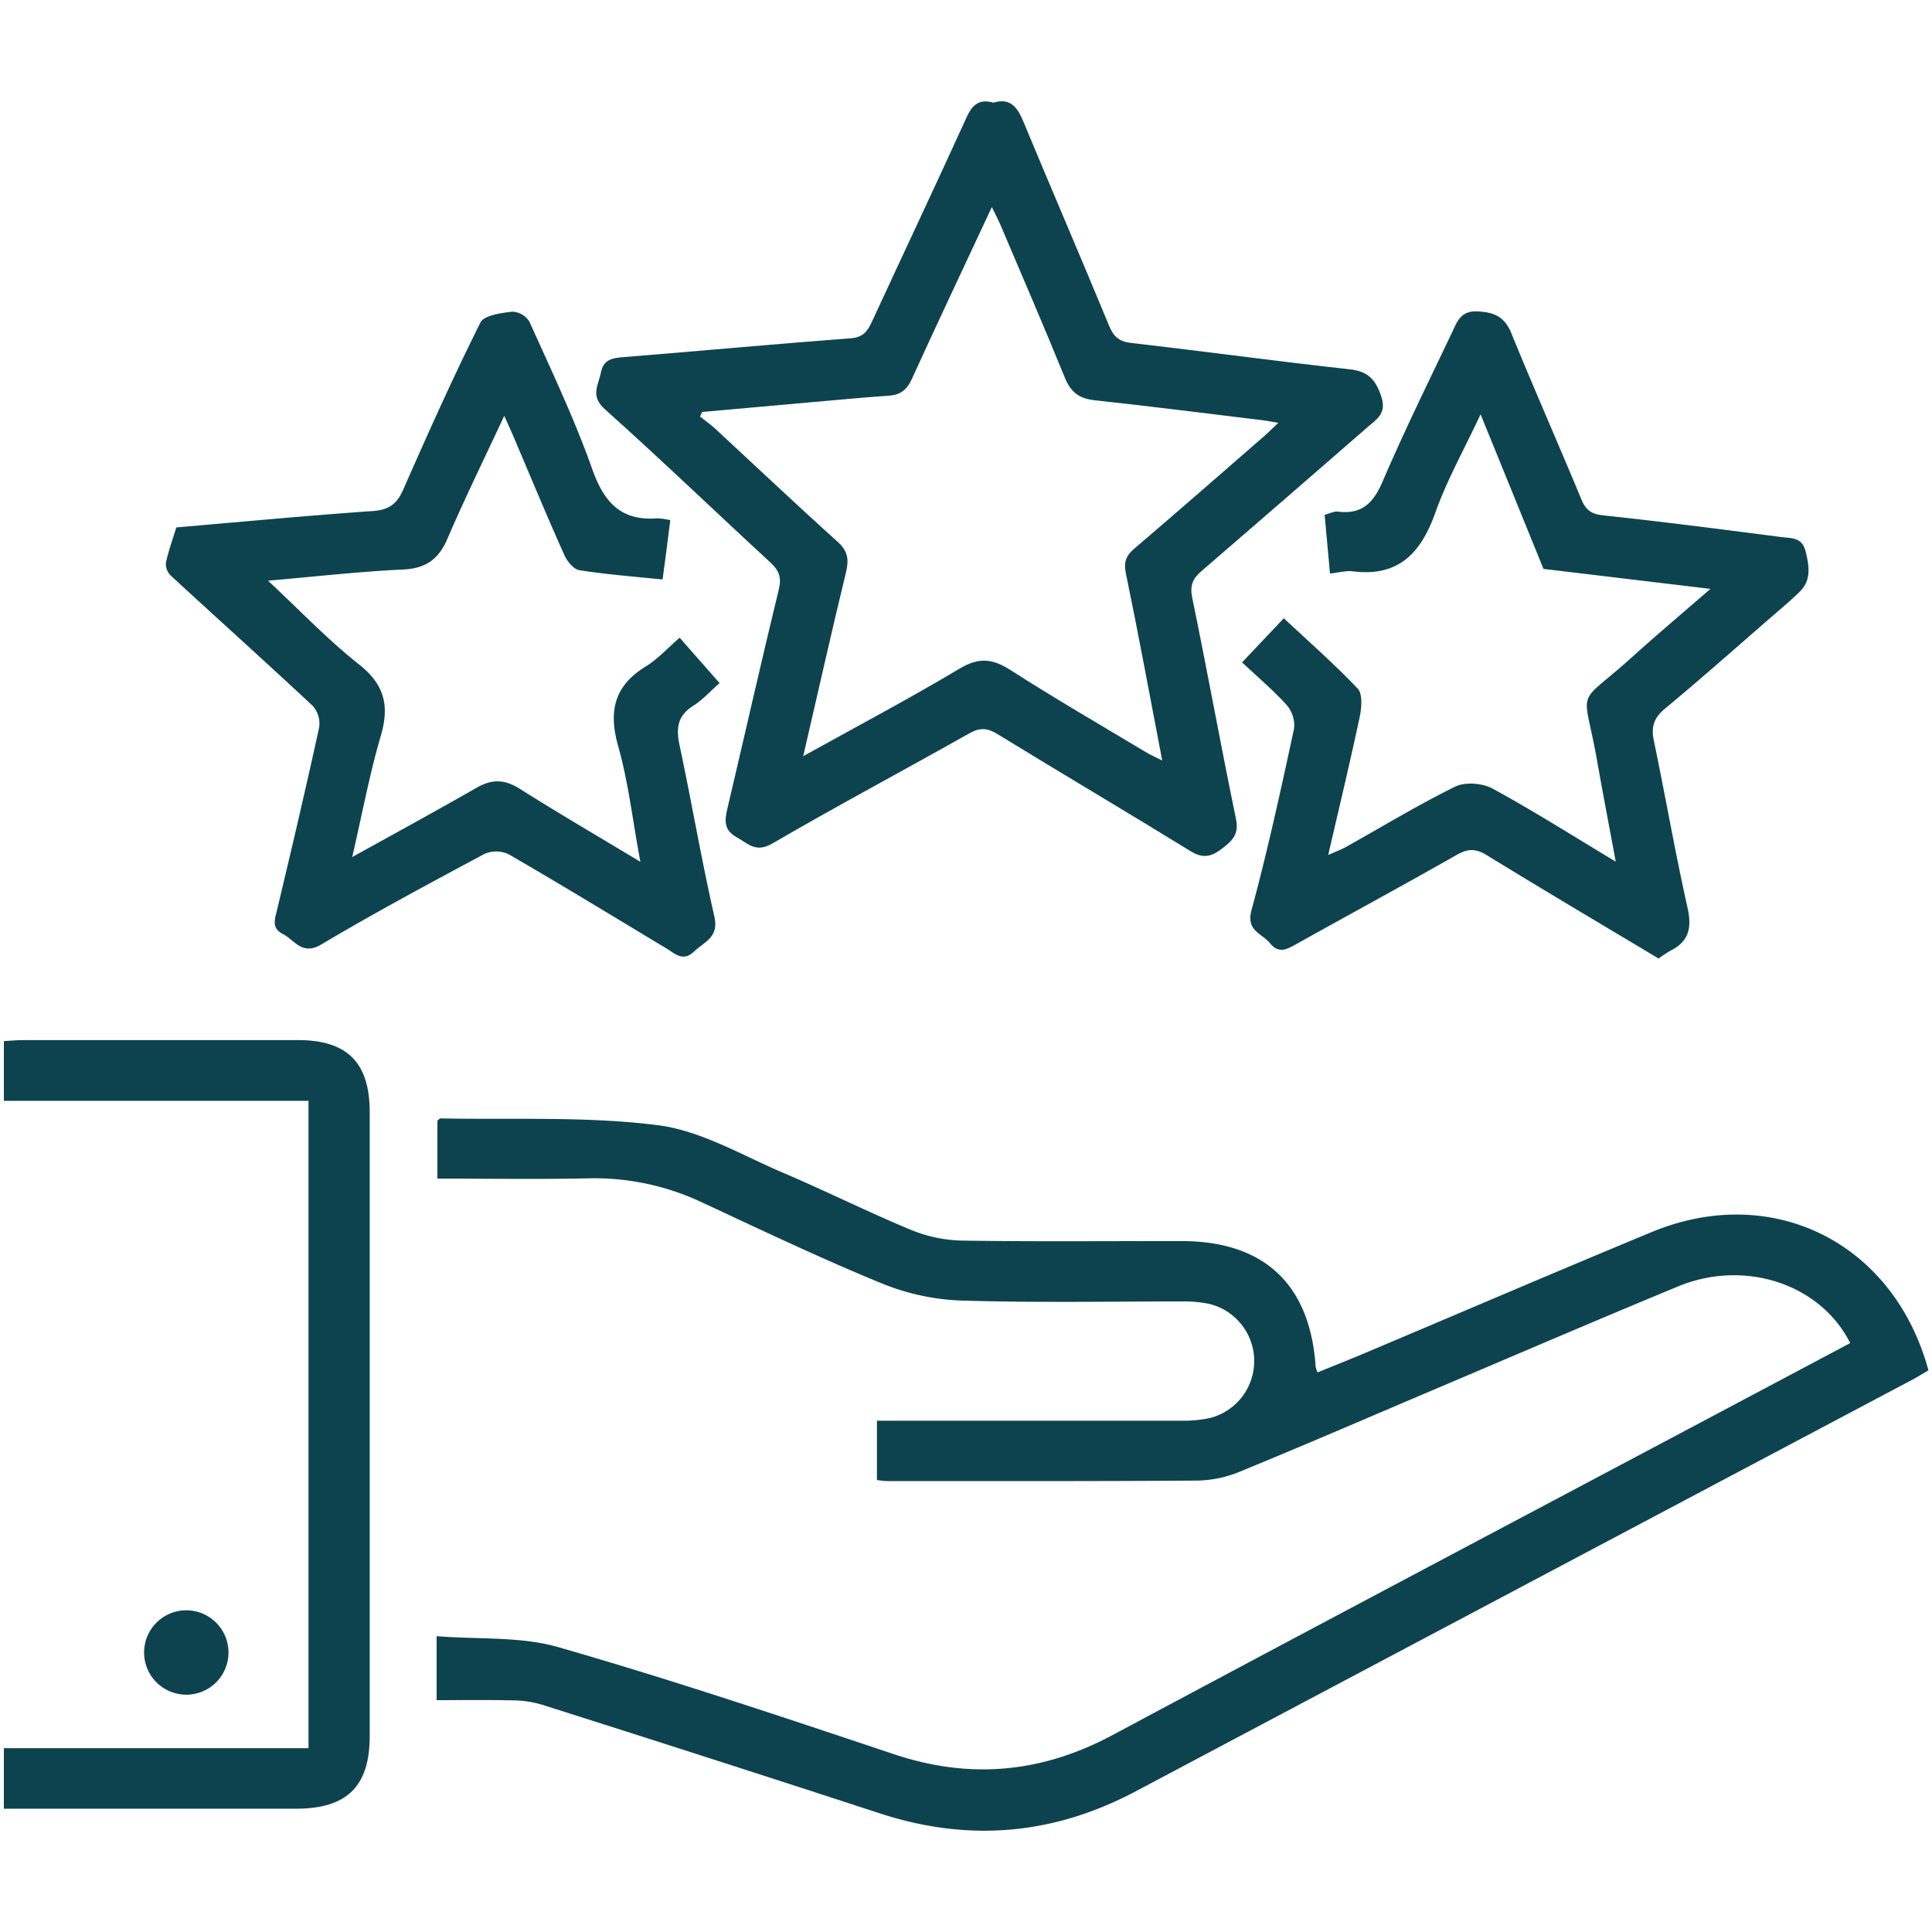
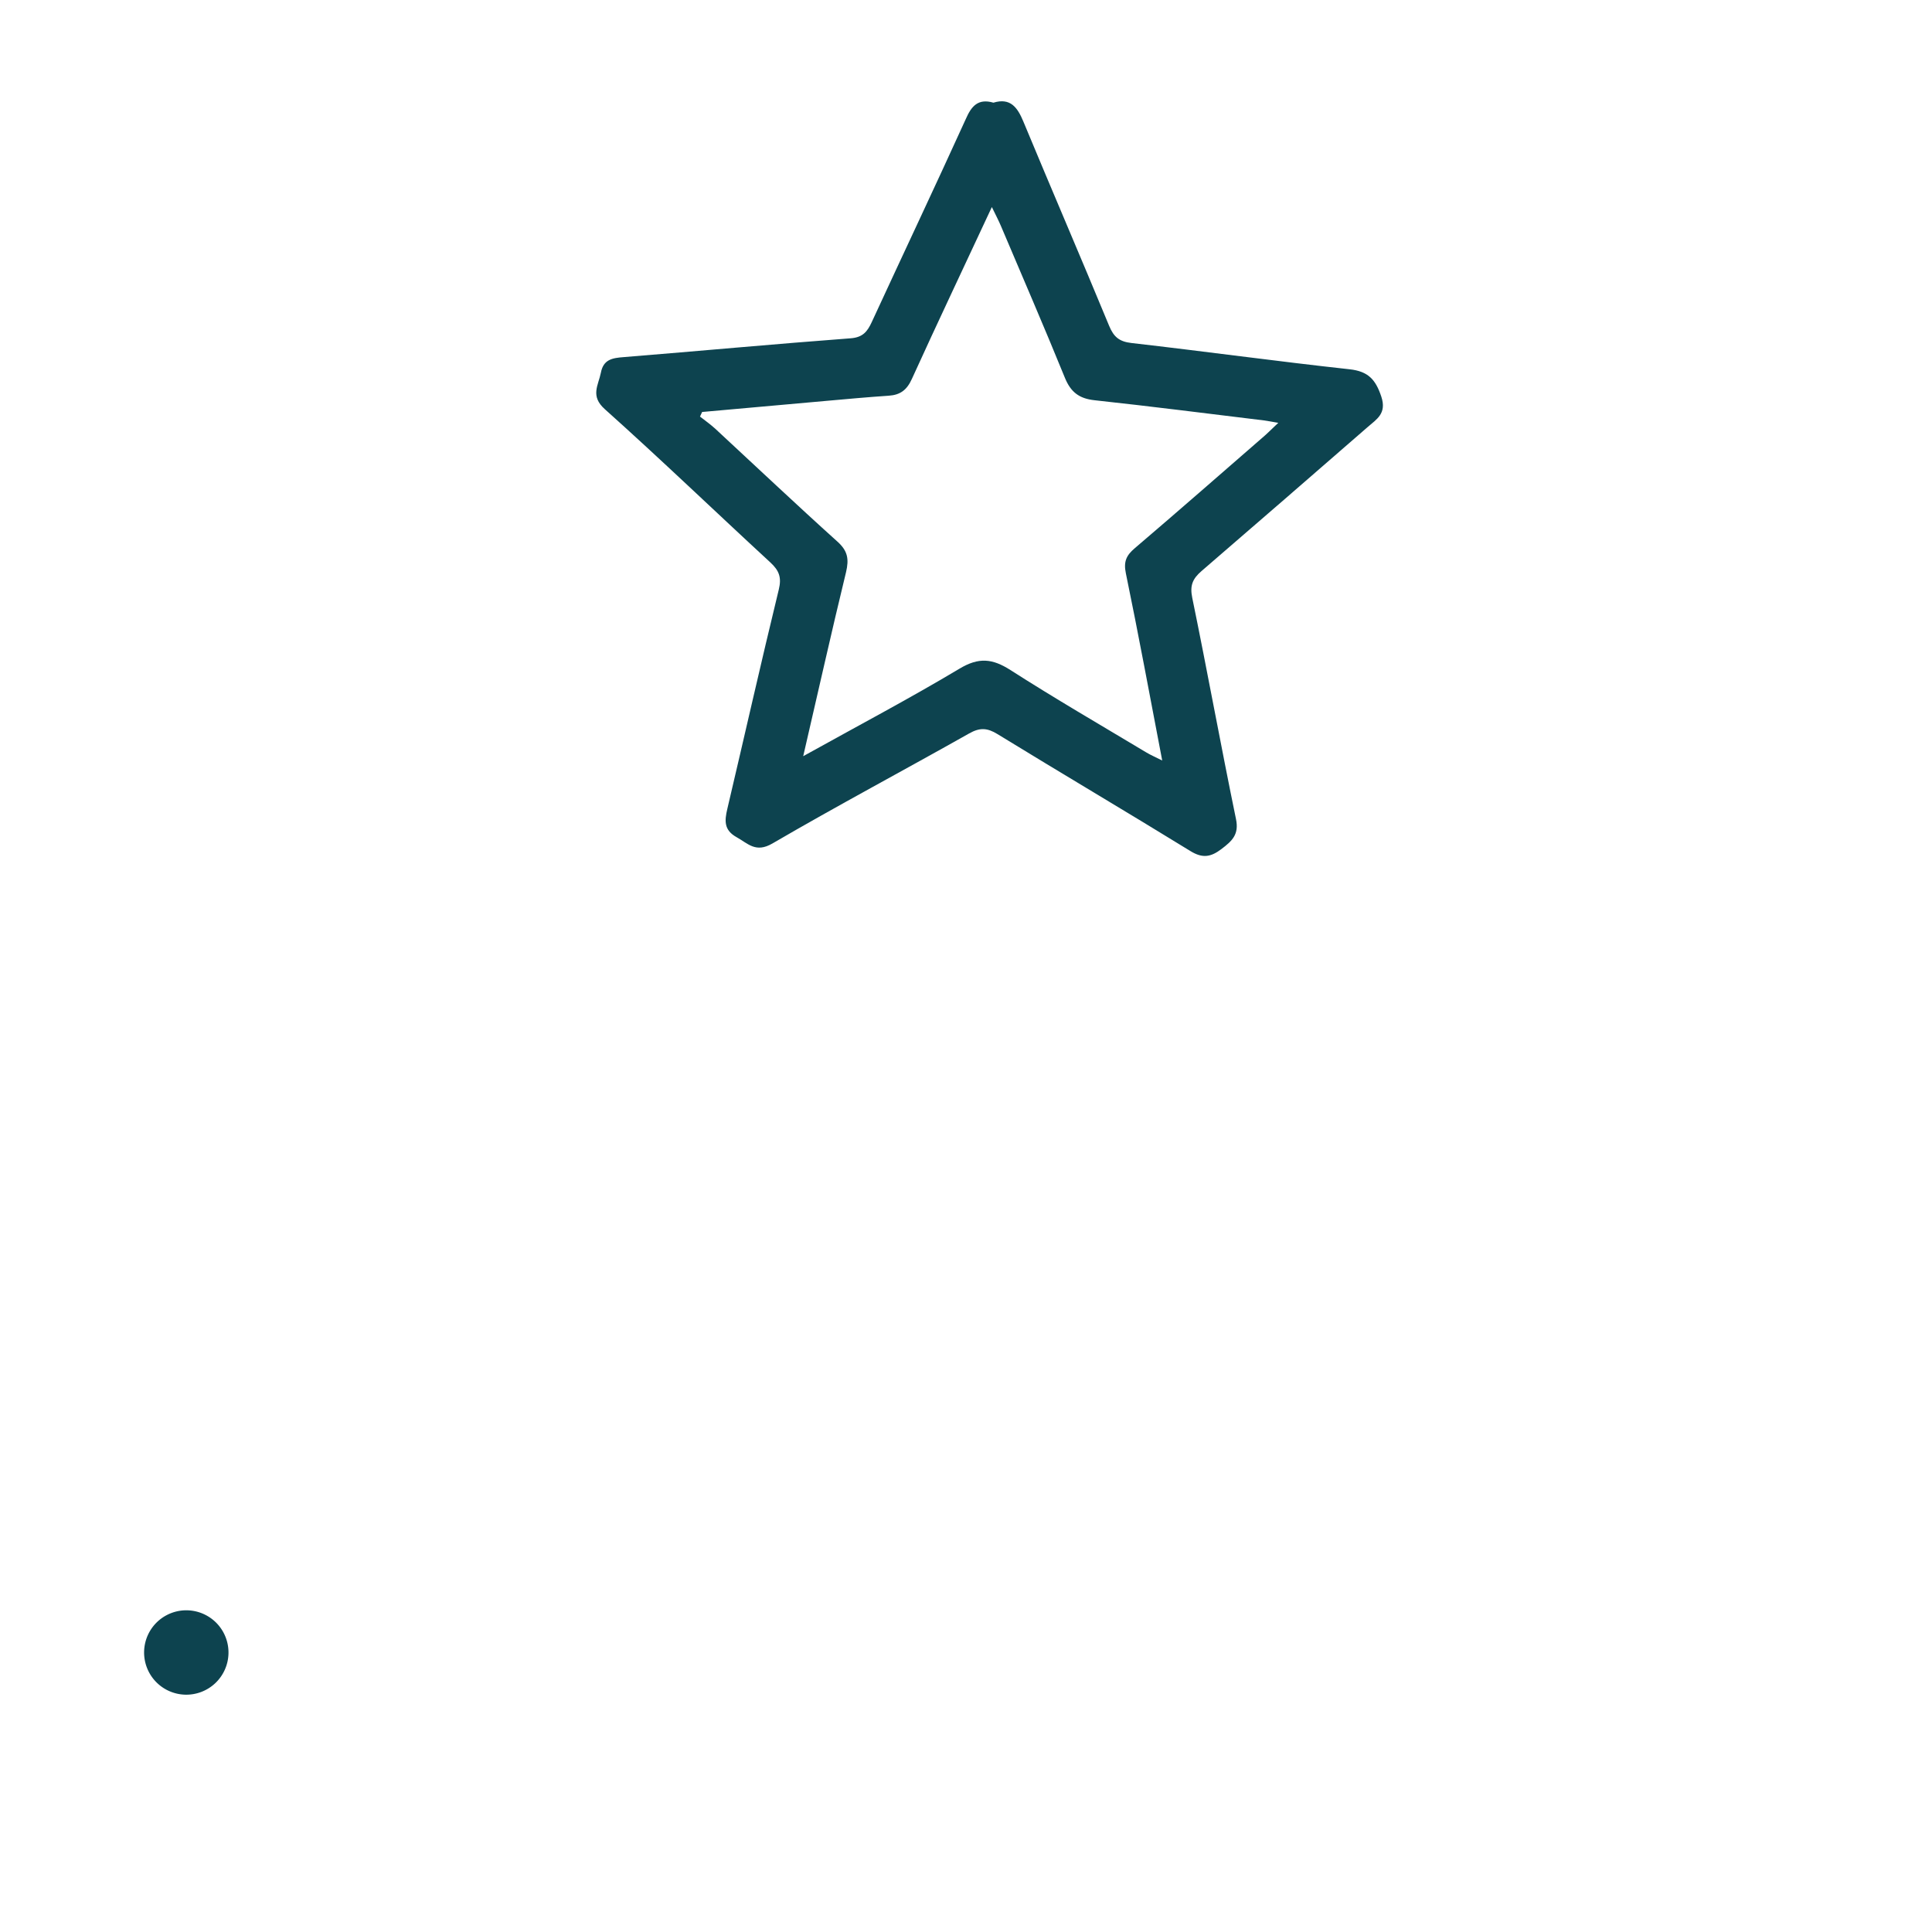
<svg xmlns="http://www.w3.org/2000/svg" id="Capa_1" data-name="Capa 1" viewBox="0 0 500 500">
  <defs>
    <style>.cls-1{fill:#0d434f;}</style>
  </defs>
-   <path class="cls-1" d="M113,440V423.44c10.77.88,21.77,0,31.7,2.9,29.07,8.37,57.81,18,86.49,27.59C251,460.59,269.6,458.86,288,449c54.89-29.38,109.93-58.45,164.92-87.65l25.91-13.76c-7.67-15.31-27.32-21.8-44.56-14.66-21.88,9.05-43.62,18.42-65.41,27.66-16,6.8-32,13.72-48.13,20.33a30,30,0,0,1-10.84,2.25c-26.76.2-53.52.13-80.29.13-.8,0-1.61-.15-2.65-.26V367.68h6.13q36.33,0,72.67,0a32.3,32.3,0,0,0,7.55-.74,15.22,15.22,0,0,0-.17-29.45,31.25,31.25,0,0,0-7-.68c-19.14,0-38.3.36-57.42-.23a60.16,60.16,0,0,1-20.52-4.44c-15.63-6.42-30.92-13.7-46.25-20.84a65.27,65.27,0,0,0-29.46-6.35c-13,.29-26,.07-39.28.07V290c.29-.21.57-.57.84-.56,18.76.39,37.7-.59,56.21,1.76,11.19,1.42,21.81,7.81,32.53,12.36,11,4.69,21.8,10.09,32.88,14.69a36.67,36.67,0,0,0,13.18,2.81c19,.3,37.94.11,56.91.13,21.41,0,33.31,11.17,34.74,32.53a7.63,7.63,0,0,0,.5,1.45c3.72-1.51,7.45-3,11.14-4.53,25.08-10.58,50.1-21.33,75.25-31.75,31.28-13,62.71,2.66,71.7,35.75-1.33.78-2.73,1.66-4.19,2.44Q394.39,410.31,294,463.55c-21.36,11.36-43.31,13.24-66.26,5.76q-43.63-14.24-87.4-28.11a26.74,26.74,0,0,0-7.45-1.14C126.44,439.9,120,440,113,440Z" />
  <path class="cls-1" d="M257.1,26.57c4.39-1.33,6.22,1.21,7.75,4.9,7.33,17.65,14.9,35.2,22.2,52.87,1.18,2.84,2.6,4.07,5.77,4.43,18.83,2.15,37.62,4.74,56.46,6.8,4.84.53,6.74,2.69,8.2,7.07s-1.21,5.85-3.53,7.88q-21.46,18.69-43,37.27c-2.31,2-3.05,3.74-2.4,6.91,3.92,19.06,7.39,38.21,11.32,57.26.84,4-1,5.67-3.75,7.76s-4.89,2.48-8.05.53c-16.57-10.2-33.34-20.09-49.93-30.27-2.64-1.62-4.55-1.73-7.3-.18-16.94,9.56-34.14,18.7-50.94,28.49-4.34,2.53-6.32,0-9.31-1.65-3.26-1.83-3.08-4.24-2.37-7.26,4.46-18.93,8.73-37.91,13.33-56.81.77-3.14.08-4.91-2.17-7-14.32-13.2-28.37-26.71-42.88-39.7-3.78-3.39-1.66-6.12-1-9.39.66-3.5,3-3.83,5.92-4.06,19.58-1.58,39.14-3.4,58.73-4.87,3.15-.24,4.32-1.73,5.46-4.2,8.08-17.51,16.33-34.94,24.31-52.49C251.39,27.48,253.09,25.42,257.1,26.57ZM207.87,195.7c14.25-7.92,27.56-14.94,40.45-22.65,5-3,8.51-2.62,13.17.35,11.53,7.39,23.39,14.26,35.14,21.31,1.17.7,2.44,1.25,4.15,2.11-3.19-16.64-6.13-32.59-9.41-48.46-.62-3,.11-4.61,2.27-6.45,11.07-9.45,22-19,33-28.58,1.21-1,2.35-2.19,4.18-3.9-1.84-.31-2.78-.51-3.73-.63-14.61-1.77-29.2-3.64-43.83-5.22-4-.43-6.17-2.12-7.68-5.84-5.35-13.15-11-26.18-16.54-39.25-.61-1.45-1.35-2.84-2.35-4.91C249.54,68.94,242.65,83.43,236,98.05c-1.3,2.88-3,4.16-6,4.36-5.4.36-10.8.86-16.19,1.34q-16.05,1.41-32.1,2.87l-.55,1.19c1.3,1,2.67,2,3.89,3.09,10.56,9.77,21,19.66,31.7,29.29,2.66,2.4,3,4.51,2.2,7.9C215.2,163.49,211.75,179,207.87,195.7Z" />
-   <path class="cls-1" d="M429.25,248.07c-14.87-8.91-29.72-17.69-44.42-26.72-2.87-1.77-4.9-1.77-7.79-.13-13.83,7.86-27.81,15.44-41.7,23.19-2.36,1.32-4.43,2.42-6.63-.27s-6.29-3.17-4.81-8.64c4.2-15.5,7.61-31.22,11-46.92a8,8,0,0,0-1.86-6.06c-3.48-3.87-7.5-7.25-11.59-11.1L332.25,160c6.53,6.12,13.12,11.89,19.13,18.22,1.29,1.36,1,4.83.55,7.13-2.49,11.72-5.29,23.37-8.19,35.92,1.95-.87,3.26-1.36,4.46-2,9.45-5.28,18.71-10.93,28.41-15.69,2.58-1.27,7-.92,9.65.5,10.51,5.72,20.64,12.15,31.89,18.91-1.73-9.35-3.32-17.59-4.78-25.86-3.61-20.53-6.05-13.44,9.47-27.48,6.13-5.54,12.46-10.86,19.82-17.25l-43.21-5.17c-5.4-13.27-10.56-26-16.28-40-4.35,9.29-8.73,17.06-11.67,25.34-3.7,10.45-9.45,16.78-21.36,15.29-1.77-.23-3.63.32-5.94.57l-1.39-15.2c1.29-.33,2.42-.95,3.45-.82,6.23.77,9.2-2.27,11.58-7.85,5.59-13,11.88-25.8,18-38.64,1.26-2.65,2.18-5.49,6.38-5.33,4.36.17,7.14,1.3,8.91,5.65,5.88,14.4,12.17,28.63,18.13,43,1.11,2.68,2.52,3.79,5.5,4.12C430.2,135,445.64,137,461.09,139c2.59.33,5.31,0,6.21,3.73s1.55,7.36-1.53,10.4c-2.16,2.14-4.52,4.09-6.82,6.09-9.34,8.1-18.58,16.32-28.1,24.21-2.89,2.4-3.56,4.74-2.83,8.28,3,14.4,5.51,28.92,8.72,43.27,1.17,5.21.31,8.69-4.48,11.09A26.81,26.81,0,0,0,429.25,248.07Z" />
-   <path class="cls-1" d="M45.63,136.5c17.1-1.47,33.94-3.07,50.82-4.24,4.13-.29,6.24-1.76,7.87-5.48,6.4-14.55,12.9-29.07,20-43.29.94-1.9,5.34-2.48,8.23-2.83A5.55,5.55,0,0,1,137,83.21c5.68,12.65,11.68,25.21,16.29,38.25,3.05,8.6,7.45,13.4,16.83,12.69a16.14,16.14,0,0,1,3.35.48c-.66,5.21-1.29,10.15-2,15.34-7.47-.77-14.54-1.3-21.51-2.4-1.5-.23-3.18-2.29-3.9-3.91-4.48-10-8.71-20.18-13-30.28-.72-1.7-1.49-3.38-2.56-5.77-5.12,11-10.17,21.28-14.69,31.78-2.29,5.32-5.54,7.71-11.45,8-11.29.52-22.54,1.81-35,2.89,8.38,7.81,15.5,15.32,23.54,21.66,6.6,5.21,7.94,10.66,5.66,18.46-2.93,10-4.84,20.31-7.41,31.41,11.31-6.27,21.83-12,32.19-17.94,4-2.29,7.26-2.2,11.16.26,10,6.32,20.21,12.27,31.23,18.91-2-10.56-3.06-20.44-5.73-29.88-2.56-9-1.11-15.62,7.09-20.66,3.11-1.91,5.65-4.74,8.81-7.46l10.33,11.75c-2.33,2-4.35,4.32-6.83,5.88-4.12,2.59-4.46,5.85-3.52,10.27,3.14,14.72,5.65,29.58,9,44.26,1.22,5.36-2.5,6.47-5.2,9-2.91,2.76-4.82.7-7.06-.65-13.63-8.21-27.21-16.5-41-24.48a7.58,7.58,0,0,0-6.27-.06C111.19,228.6,97,236.19,83.2,244.4c-5.06,3-6.89-1.08-10-2.68s-2-4-1.43-6.53c3.73-15.63,7.41-31.27,10.84-47a6.94,6.94,0,0,0-1.71-5.55C68.78,171.33,56.43,160.24,44.24,149a4.22,4.22,0,0,1-1.31-3.29C43.58,142.6,44.69,139.57,45.63,136.5Z" />
-   <path class="cls-1" d="M1,468.08V452.42H79.84V284.89H1V269.44c1.77-.1,3.4-.27,5-.27q35.55,0,71.11,0c12.76,0,18.56,5.84,18.57,18.61q0,80.76,0,161.52c0,13-5.88,18.78-19,18.79H1Z" />
  <path class="cls-1" d="M59.13,427.93a10.92,10.92,0,1,1-21.83-.65,10.92,10.92,0,0,1,21.83.65Z" />
</svg>